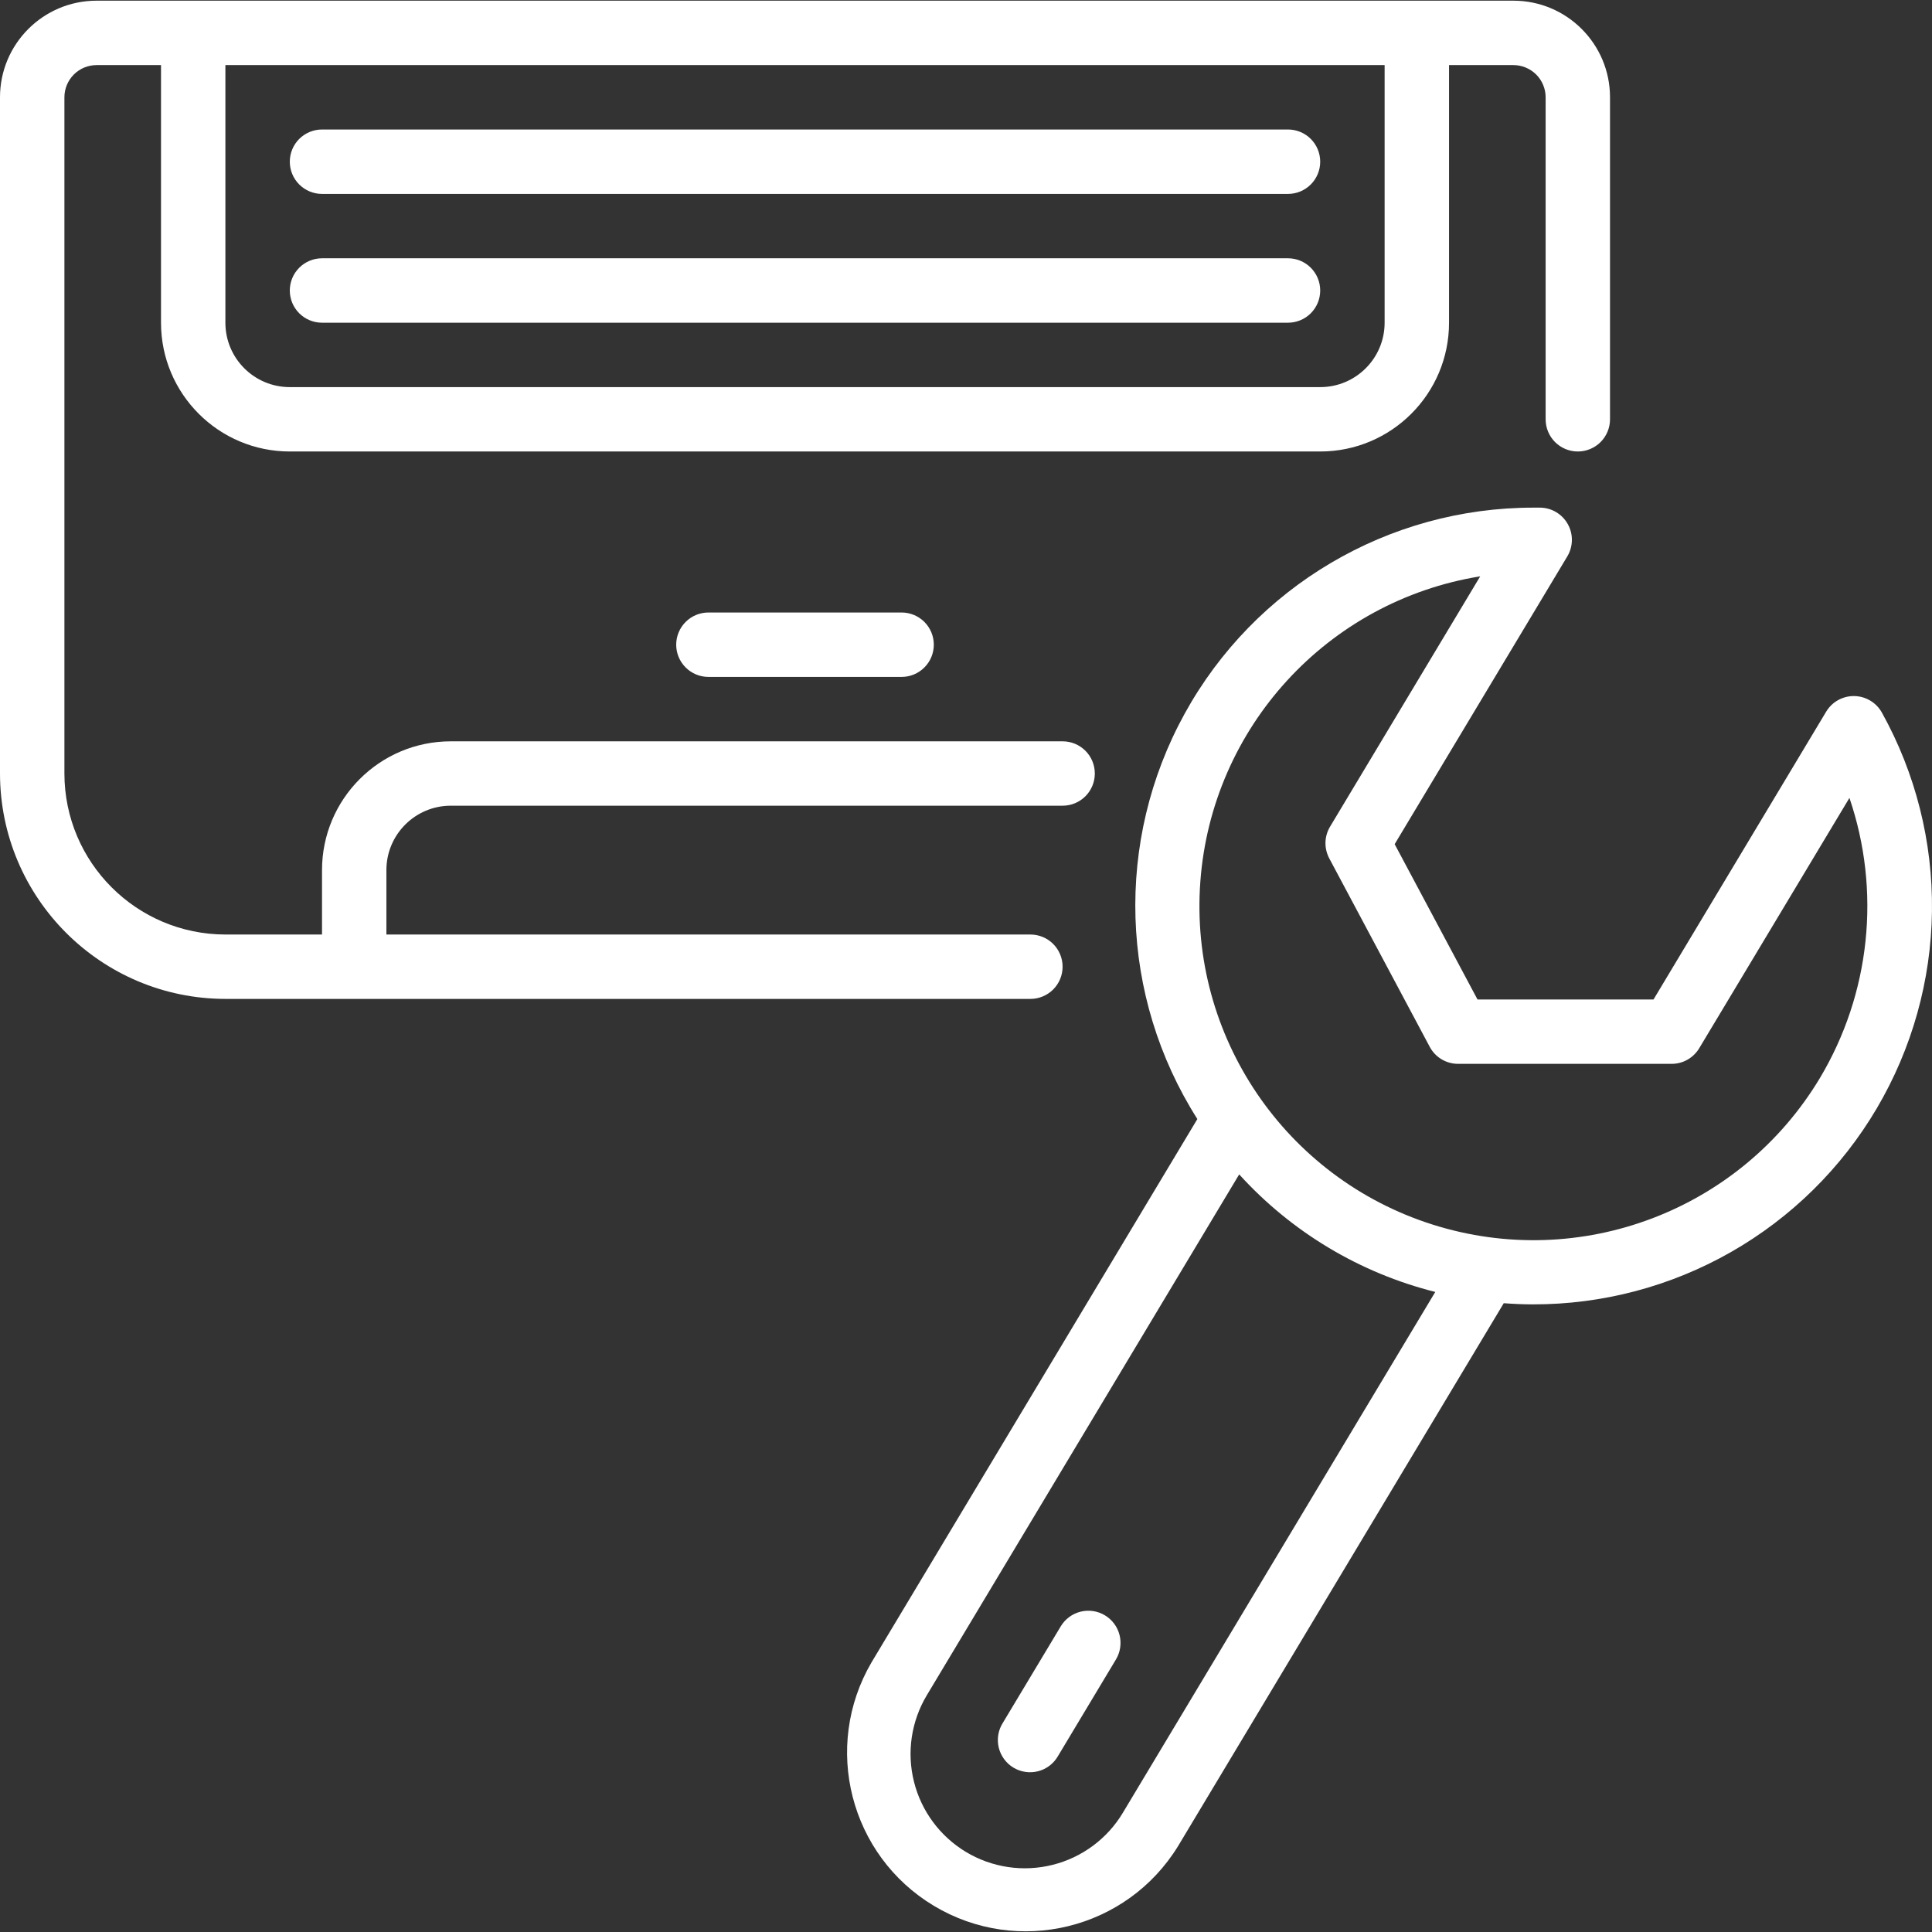
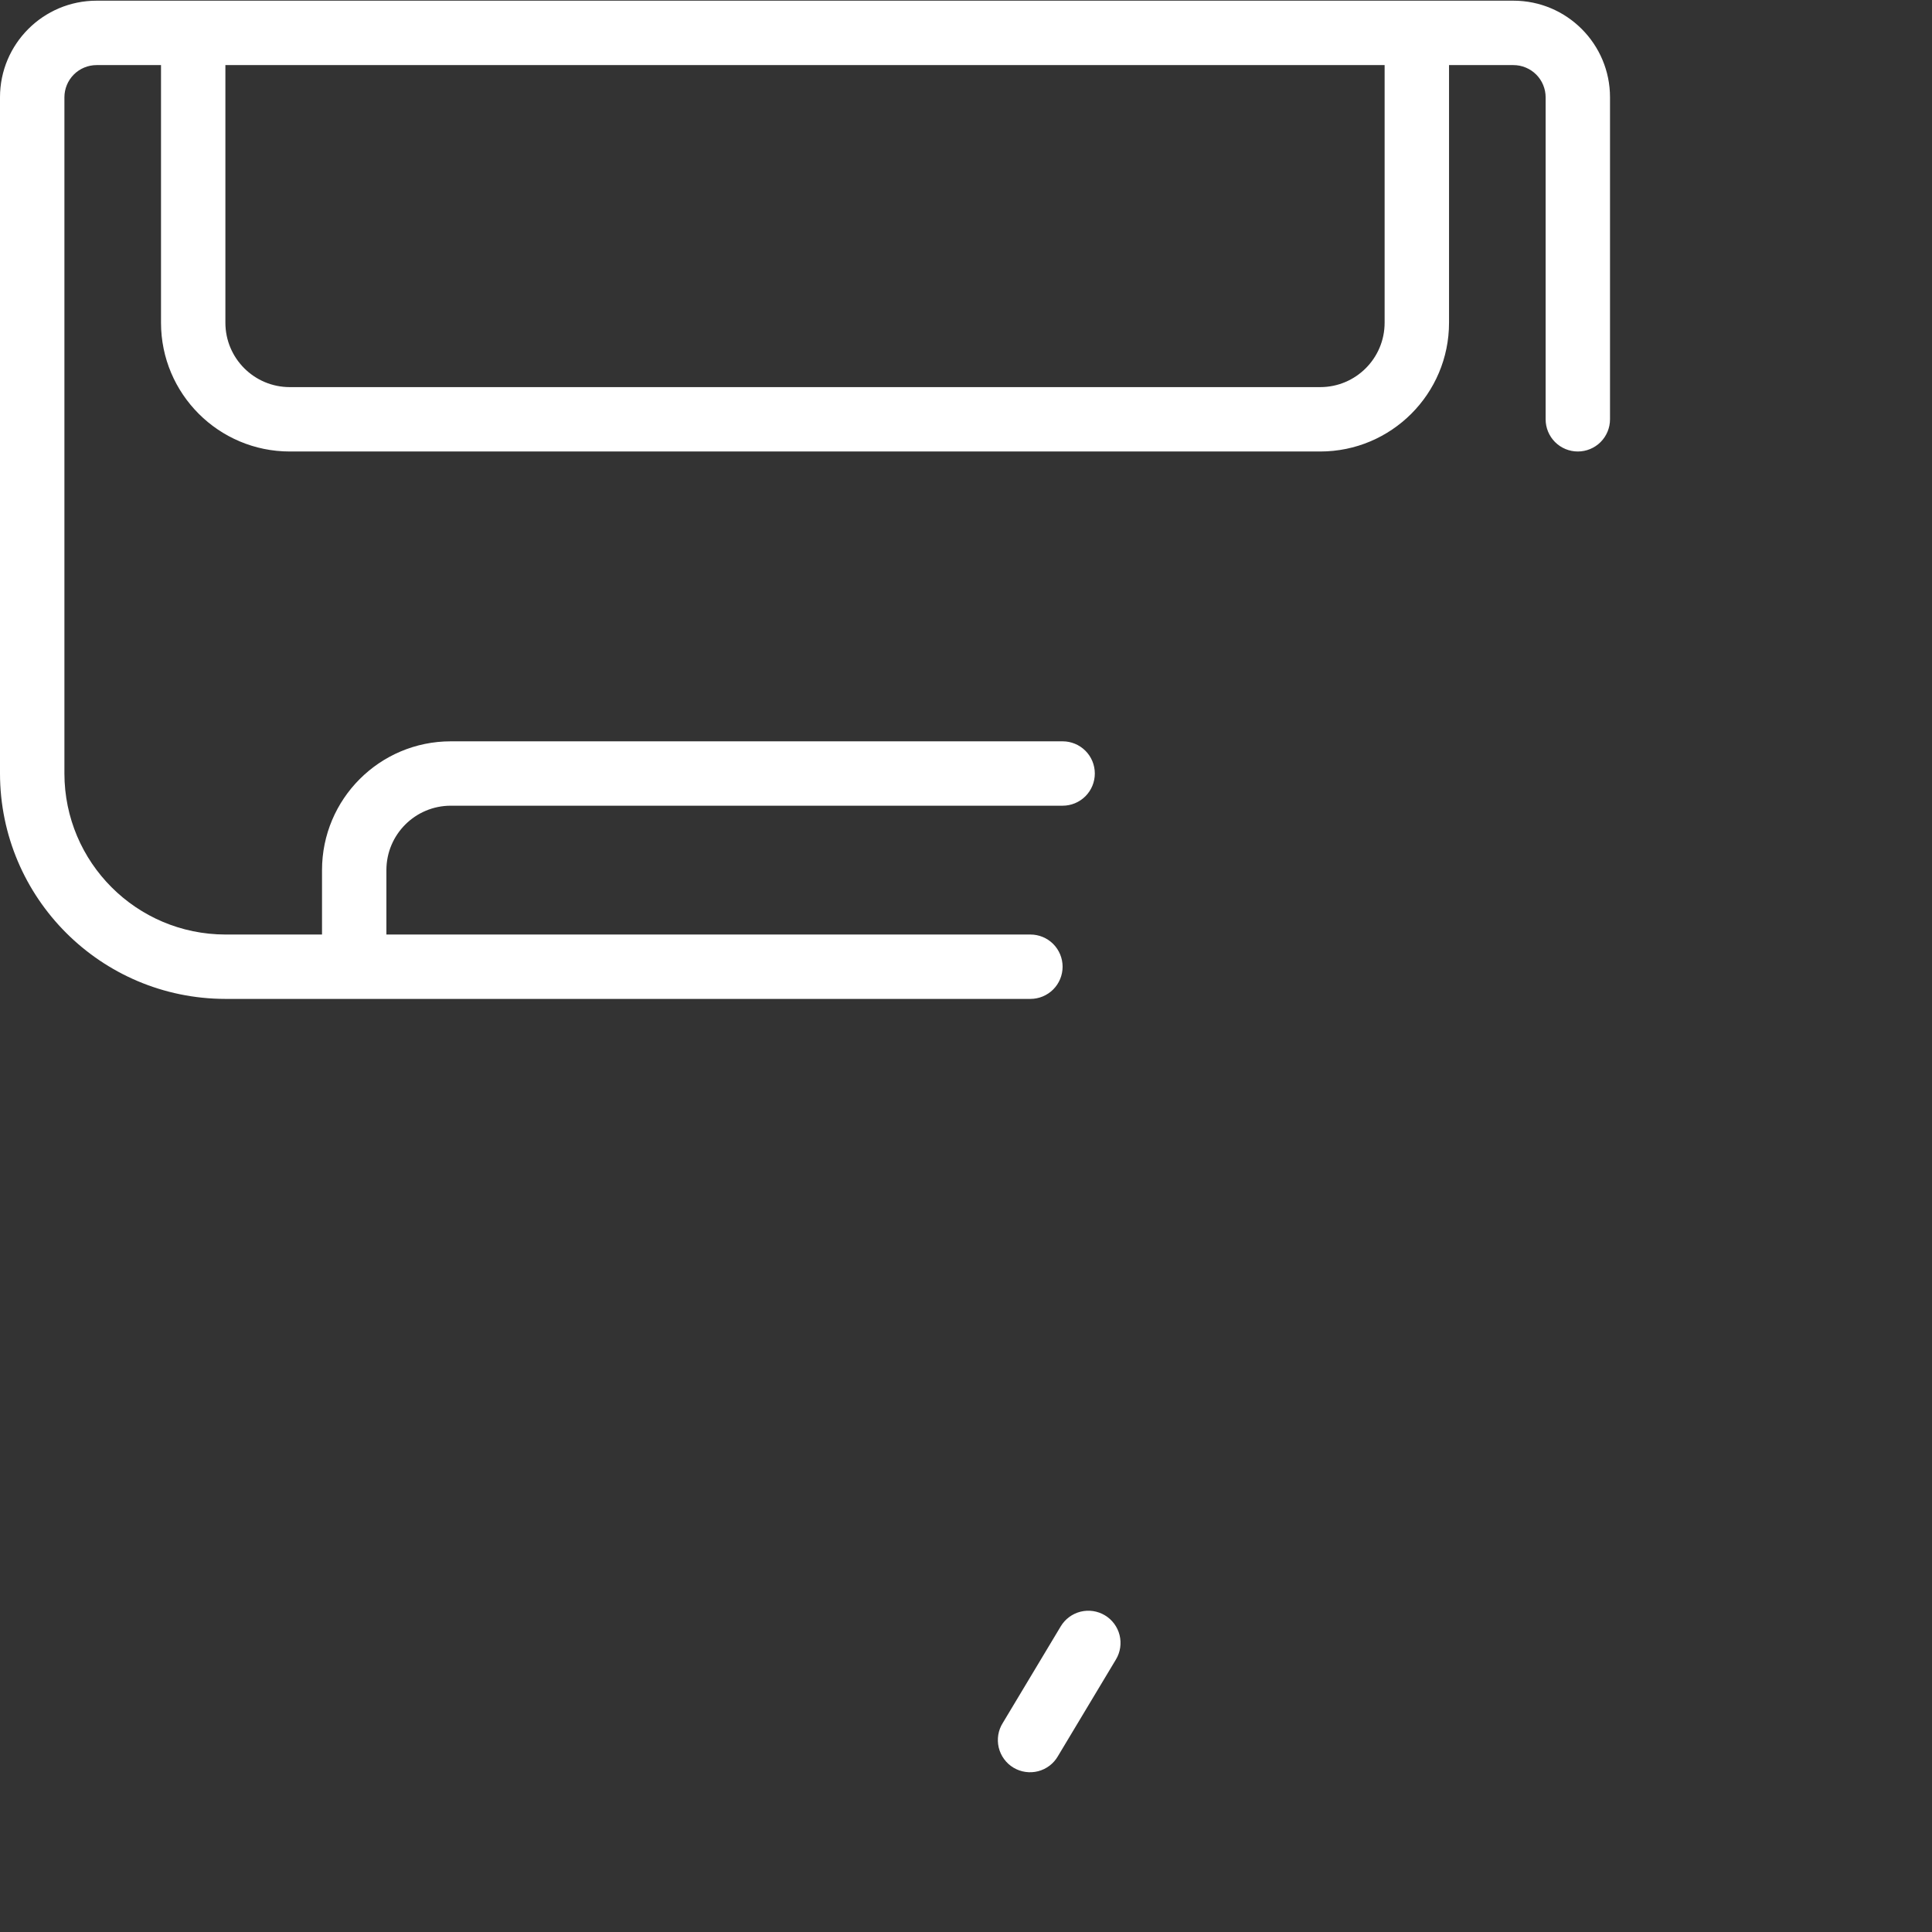
<svg xmlns="http://www.w3.org/2000/svg" width="65" height="65" viewBox="0 0 65 65" fill="none">
  <rect x="0" y="0" width="65" height="65" fill="#333333" stroke="none" />
  <g clip-path="url(#clip0_5029_1125)">
    <path d="M50.917 0.023H3.25C1.455 0.023 0 1.479 0 3.273V26.024C0.005 30.21 3.397 33.602 7.583 33.607H34.667C34.954 33.607 35.23 33.493 35.433 33.29C35.636 33.087 35.75 32.811 35.75 32.524C35.75 32.237 35.636 31.961 35.433 31.758C35.23 31.555 34.954 31.441 34.667 31.441H13V29.274C13 28.077 13.97 27.107 15.167 27.107H35.751C36.038 27.107 36.313 26.993 36.517 26.79C36.72 26.587 36.834 26.311 36.834 26.024C36.834 25.736 36.72 25.461 36.517 25.258C36.313 25.055 36.038 24.941 35.751 24.941H15.167C12.774 24.941 10.834 26.881 10.834 29.274V31.441H7.584C4.593 31.437 2.17 29.014 2.167 26.024V3.273C2.167 2.986 2.281 2.711 2.484 2.507C2.687 2.304 2.963 2.19 3.25 2.19H5.417V10.857C5.417 13.25 7.357 15.19 9.75 15.19H44.417C46.81 15.19 48.751 13.25 48.751 10.857V2.19H50.917C51.06 2.19 51.2 2.218 51.332 2.273C51.463 2.327 51.583 2.407 51.683 2.507C51.784 2.608 51.864 2.727 51.918 2.859C51.973 2.99 52.001 3.131 52.001 3.273V14.107C52.001 14.394 52.115 14.67 52.318 14.873C52.521 15.076 52.797 15.19 53.084 15.19C53.371 15.19 53.647 15.076 53.85 14.873C54.053 14.67 54.167 14.394 54.167 14.107V3.273C54.167 1.479 52.712 0.023 50.917 0.023ZM46.584 10.857C46.584 12.054 45.614 13.024 44.417 13.024H9.75C8.553 13.024 7.583 12.054 7.583 10.857V2.19H46.584V10.857Z" fill="white" />
-     <path d="M23.834 20.607C23.546 20.607 23.271 20.721 23.068 20.924C22.864 21.128 22.75 21.403 22.75 21.69C22.75 21.978 22.864 22.253 23.068 22.456C23.271 22.66 23.546 22.774 23.834 22.774H30.334C30.621 22.774 30.896 22.66 31.1 22.456C31.303 22.253 31.417 21.978 31.417 21.69C31.417 21.403 31.303 21.128 31.1 20.924C30.896 20.721 30.621 20.607 30.334 20.607H23.834ZM10.833 10.857H43.334C43.621 10.857 43.897 10.743 44.1 10.54C44.303 10.336 44.417 10.061 44.417 9.774C44.417 9.486 44.303 9.211 44.1 9.008C43.897 8.804 43.621 8.69 43.334 8.69H10.833C10.546 8.69 10.271 8.804 10.067 9.008C9.864 9.211 9.75 9.486 9.75 9.774C9.75 10.061 9.864 10.336 10.067 10.54C10.271 10.743 10.546 10.857 10.833 10.857ZM10.833 6.524H43.334C43.621 6.524 43.897 6.409 44.1 6.206C44.303 6.003 44.417 5.728 44.417 5.44C44.417 5.153 44.303 4.877 44.1 4.674C43.897 4.471 43.621 4.357 43.334 4.357H10.833C10.546 4.357 10.271 4.471 10.067 4.674C9.864 4.877 9.75 5.153 9.75 5.44C9.75 5.728 9.864 6.003 10.067 6.206C10.271 6.409 10.546 6.524 10.833 6.524ZM63.315 23.976C63.223 23.81 63.089 23.671 62.925 23.573C62.763 23.475 62.577 23.422 62.386 23.418C62.196 23.415 62.008 23.462 61.842 23.554C61.676 23.646 61.537 23.781 61.439 23.944L55.631 33.626H49.709L46.922 28.401L52.73 18.72C52.828 18.557 52.881 18.37 52.884 18.18C52.888 17.99 52.841 17.802 52.748 17.636C52.656 17.469 52.521 17.33 52.358 17.232C52.194 17.134 52.008 17.081 51.818 17.079H51.601C46.713 17.073 42.21 19.732 39.854 24.015C37.498 28.297 37.663 33.523 40.284 37.649L29.324 55.924C27.658 58.768 28.593 62.423 31.419 64.119C34.245 65.815 37.91 64.919 39.635 62.11L50.592 43.845C50.917 43.869 51.242 43.884 51.575 43.884C53.91 43.888 56.206 43.282 58.235 42.125C60.264 40.968 61.956 39.302 63.142 37.29C64.328 35.278 64.969 32.991 64.999 30.656C65.029 28.321 64.449 26.018 63.315 23.976ZM37.777 60.989C37.518 61.422 37.175 61.8 36.77 62.1C36.364 62.401 35.903 62.619 35.413 62.741C34.923 62.864 34.414 62.889 33.915 62.815C33.415 62.74 32.935 62.569 32.502 62.309C31.628 61.784 30.997 60.934 30.75 59.945C30.627 59.455 30.602 58.946 30.676 58.446C30.751 57.947 30.922 57.467 31.182 57.034L41.691 39.511C43.452 41.451 45.747 42.827 48.288 43.466L37.777 60.989ZM61.232 36.264C58.556 40.729 53.163 42.771 48.2 41.2C43.237 39.628 40.003 34.855 40.384 29.663C40.765 24.471 44.661 20.221 49.8 19.39L44.749 27.811C44.652 27.972 44.599 28.155 44.594 28.342C44.59 28.529 44.634 28.714 44.722 28.88L48.101 35.218C48.193 35.392 48.331 35.537 48.499 35.638C48.667 35.739 48.86 35.792 49.056 35.792H56.241C56.428 35.792 56.612 35.744 56.775 35.651C56.937 35.559 57.073 35.426 57.169 35.266L62.222 26.845C62.75 28.393 62.934 30.037 62.763 31.663C62.592 33.29 62.07 34.859 61.232 36.264Z" fill="white" />
    <path d="M37.174 54.346C36.928 54.198 36.633 54.154 36.354 54.223C36.075 54.293 35.836 54.47 35.688 54.716L33.738 57.966C33.661 58.088 33.609 58.224 33.586 58.366C33.563 58.509 33.568 58.654 33.601 58.794C33.635 58.934 33.696 59.066 33.781 59.182C33.866 59.299 33.974 59.397 34.097 59.471C34.221 59.545 34.358 59.594 34.5 59.614C34.643 59.635 34.788 59.627 34.927 59.591C35.067 59.555 35.197 59.491 35.312 59.404C35.427 59.316 35.523 59.207 35.594 59.082L37.544 55.832C37.618 55.71 37.666 55.575 37.687 55.434C37.708 55.294 37.701 55.15 37.667 55.012C37.633 54.874 37.571 54.744 37.487 54.63C37.402 54.516 37.296 54.419 37.174 54.346Z" fill="white" />
  </g>
  <defs>
    <clipPath id="clip0_5029_1125">
      <rect width="65" height="65" fill="white" />
    </clipPath>
  </defs>
</svg>